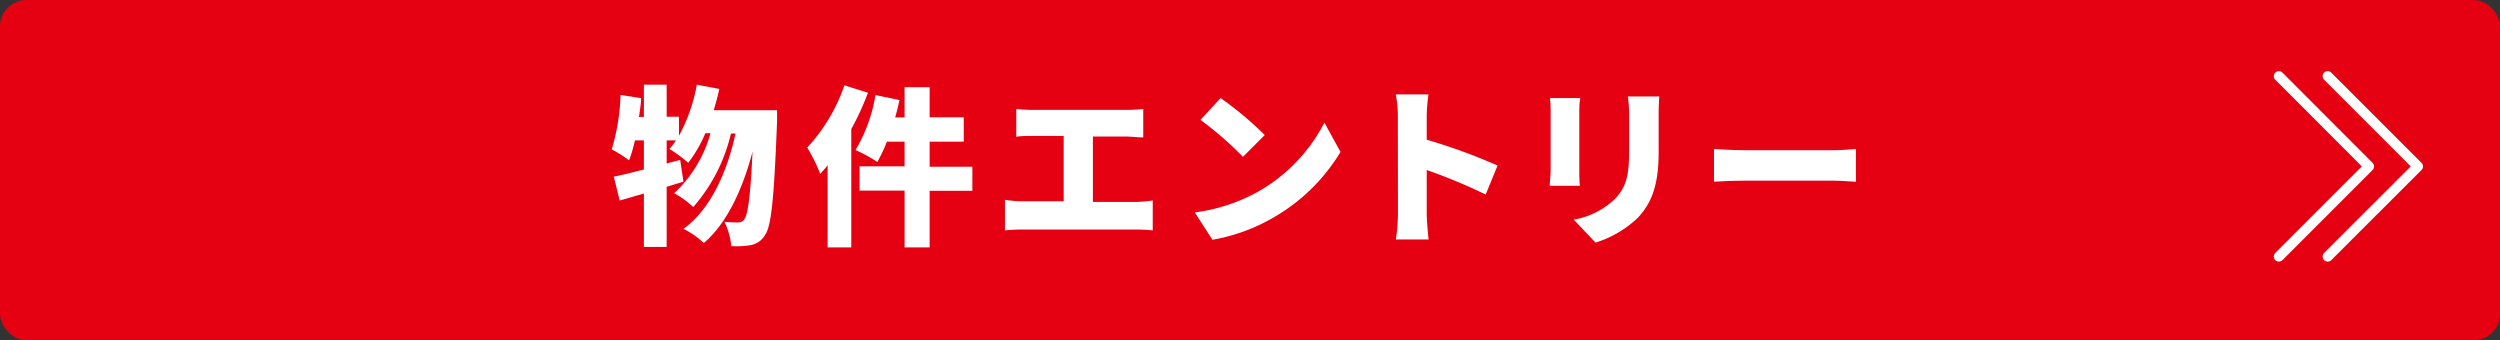
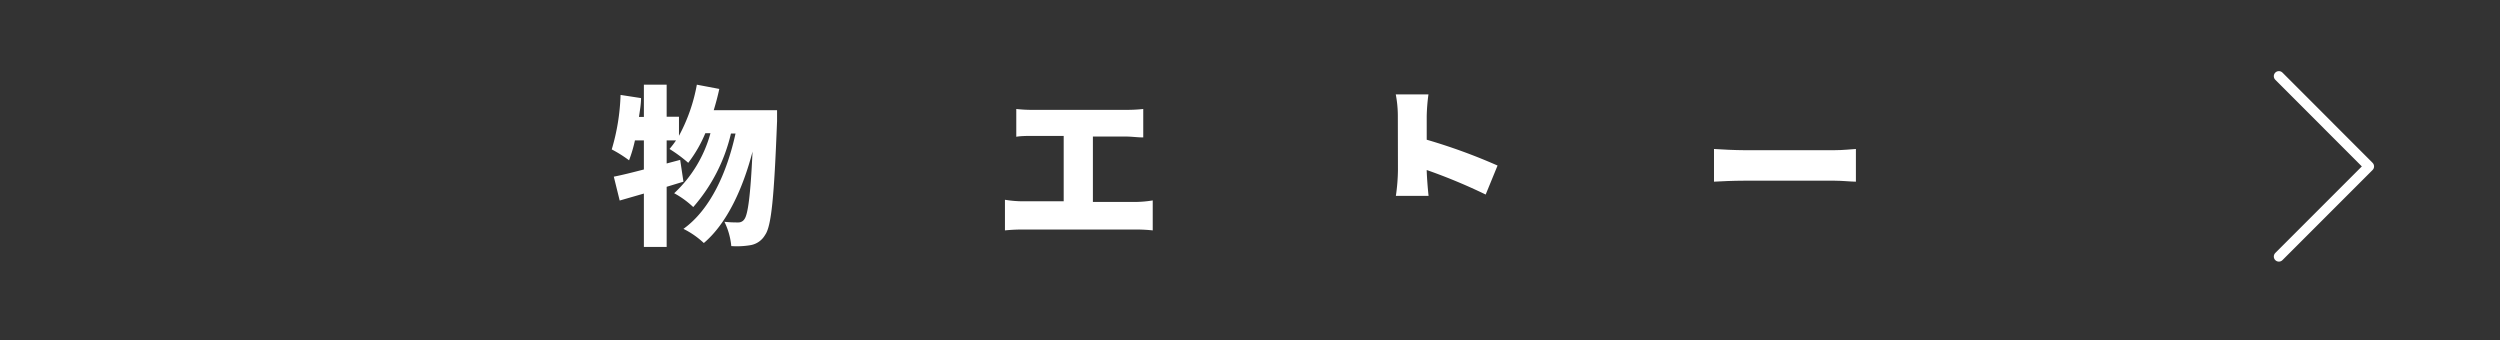
<svg xmlns="http://www.w3.org/2000/svg" viewBox="0 0 229.39 31.22">
  <rect x="0" y="0" width="229.39" height="31.22" fill="#333333" stroke="none" />
  <defs>
    <style>.cls-1{fill:#e50012;}.cls-2{fill:#fff;}.cls-3{fill:none;stroke:#fff;stroke-linecap:round;stroke-linejoin:round;stroke-width:0.93px;}</style>
  </defs>
  <g id="レイヤー_2" data-name="レイヤー 2">
    <g id="design">
-       <rect class="cls-1" width="229.39" height="31.22" rx="2.42" />
      <path class="cls-2" d="M71.3,10.11s0,.73,0,1c-.27,7-.52,9.65-1.1,10.45a1.91,1.91,0,0,1-1.31.93,7.53,7.53,0,0,1-1.79.09,6.4,6.4,0,0,0-.63-2.23,11,11,0,0,0,1.29.06.65.65,0,0,0,.55-.31c.31-.43.55-2.08.74-6.19-.87,3.34-2.33,6.58-4.47,8.39A7.73,7.73,0,0,0,62.71,21c2.48-1.78,4-5.19,4.78-8.75h-.42A15.62,15.62,0,0,1,63.61,19a8.28,8.28,0,0,0-1.75-1.27,11.74,11.74,0,0,0,3.33-5.51h-.47a12.08,12.08,0,0,1-1.57,2.72,12.76,12.76,0,0,0-1.72-1.27,8.18,8.18,0,0,0,.6-.79h-.86V15l1.24-.33.3,2-1.54.47v5.52H59.08v-4.9l-2.22.64-.54-2.19c.77-.15,1.72-.39,2.76-.66V12.88h-.82a12.61,12.61,0,0,1-.54,1.83,11.48,11.48,0,0,0-1.59-1,19.41,19.41,0,0,0,.81-5L58.82,9c0,.57-.11,1.15-.19,1.73h.45V7.77h2.09v2.94H62.3v1.75a15.75,15.75,0,0,0,1.64-4.69L66,8.16c-.14.66-.32,1.32-.51,1.95Z" />
-       <path class="cls-2" d="M79.64,8.51a24.76,24.76,0,0,1-1.53,3.33V22.7H75.94V15.16c-.22.29-.46.55-.68.79a15.82,15.82,0,0,0-1.19-2.41,16.08,16.08,0,0,0,3.41-5.71Zm9.58,9H85.3V22.7H83V17.49H78.87V15.26H83V13H81.38a14.18,14.18,0,0,1-.88,1.86,14.19,14.19,0,0,0-2-1.09,14.42,14.42,0,0,0,1.83-5.05l2.2.46q-.16.78-.39,1.59H83V8H85.3v2.76h3.13V13H85.3v2.3h3.92Z" />
      <path class="cls-2" d="M94.84,10.08h8.52A13.45,13.45,0,0,0,104.9,10v2.61c-.5,0-1.08-.08-1.54-.08h-3.08v6h3.93a10.59,10.59,0,0,0,1.56-.14v2.75a14.3,14.3,0,0,0-1.56-.08H93.84a15.71,15.71,0,0,0-1.63.08V18.33a10.16,10.16,0,0,0,1.63.14H97.6v-6H94.84c-.49,0-1.18,0-1.59.08V10A13,13,0,0,0,94.84,10.08Z" />
-       <path class="cls-2" d="M115.52,17.54a15.32,15.32,0,0,0,6-6.29L123,13.94a17.1,17.1,0,0,1-6.12,6A16.79,16.79,0,0,1,111.25,22l-1.62-2.51A16.2,16.2,0,0,0,115.52,17.54Zm.53-5.15-2,2A32,32,0,0,0,110.15,11L112,9A31.76,31.76,0,0,1,116.05,12.39Z" />
-       <path class="cls-2" d="M128.26,10.66a10.61,10.61,0,0,0-.19-2h3a17.09,17.09,0,0,0-.16,2v2.16a52.51,52.51,0,0,1,6.5,2.37l-1.09,2.66a51,51,0,0,0-5.41-2.25v4c0,.42.09,1.66.17,2.37h-3a17.59,17.59,0,0,0,.19-2.37Z" />
-       <path class="cls-2" d="M144.91,10.24v5.35c0,.39,0,1.05.06,1.46H142.2c0-.31.08-1,.08-1.48V10.24A11.24,11.24,0,0,0,142.22,9H145C144.94,9.39,144.91,9.67,144.91,10.24Zm7.28.31V14c0,3.17-.74,4.74-1.93,6a9.85,9.85,0,0,1-3.86,2.26l-2-2.11a7.13,7.13,0,0,0,3.8-1.92c1.06-1.11,1.28-2.23,1.28-4.4V10.55a13.08,13.08,0,0,0-.11-1.7h2.88C152.22,9.33,152.19,9.86,152.19,10.55Z" />
+       <path class="cls-2" d="M128.26,10.66a10.61,10.61,0,0,0-.19-2h3a17.09,17.09,0,0,0-.16,2v2.16a52.51,52.51,0,0,1,6.5,2.37l-1.09,2.66a51,51,0,0,0-5.41-2.25c0,.42.09,1.66.17,2.37h-3a17.59,17.59,0,0,0,.19-2.37Z" />
      <path class="cls-2" d="M160,13.78h8.35c.71,0,1.48-.08,1.94-.11v3c-.41,0-1.29-.09-1.94-.09H160c-.9,0-2.08.05-2.73.09v-3C157.94,13.72,159.27,13.78,160,13.78Z" />
-       <polyline class="cls-3" points="213.58 6.99 221.86 15.27 213.58 23.54" />
      <polyline class="cls-3" points="209.1 6.99 217.37 15.27 209.1 23.54" />
    </g>
  </g>
</svg>